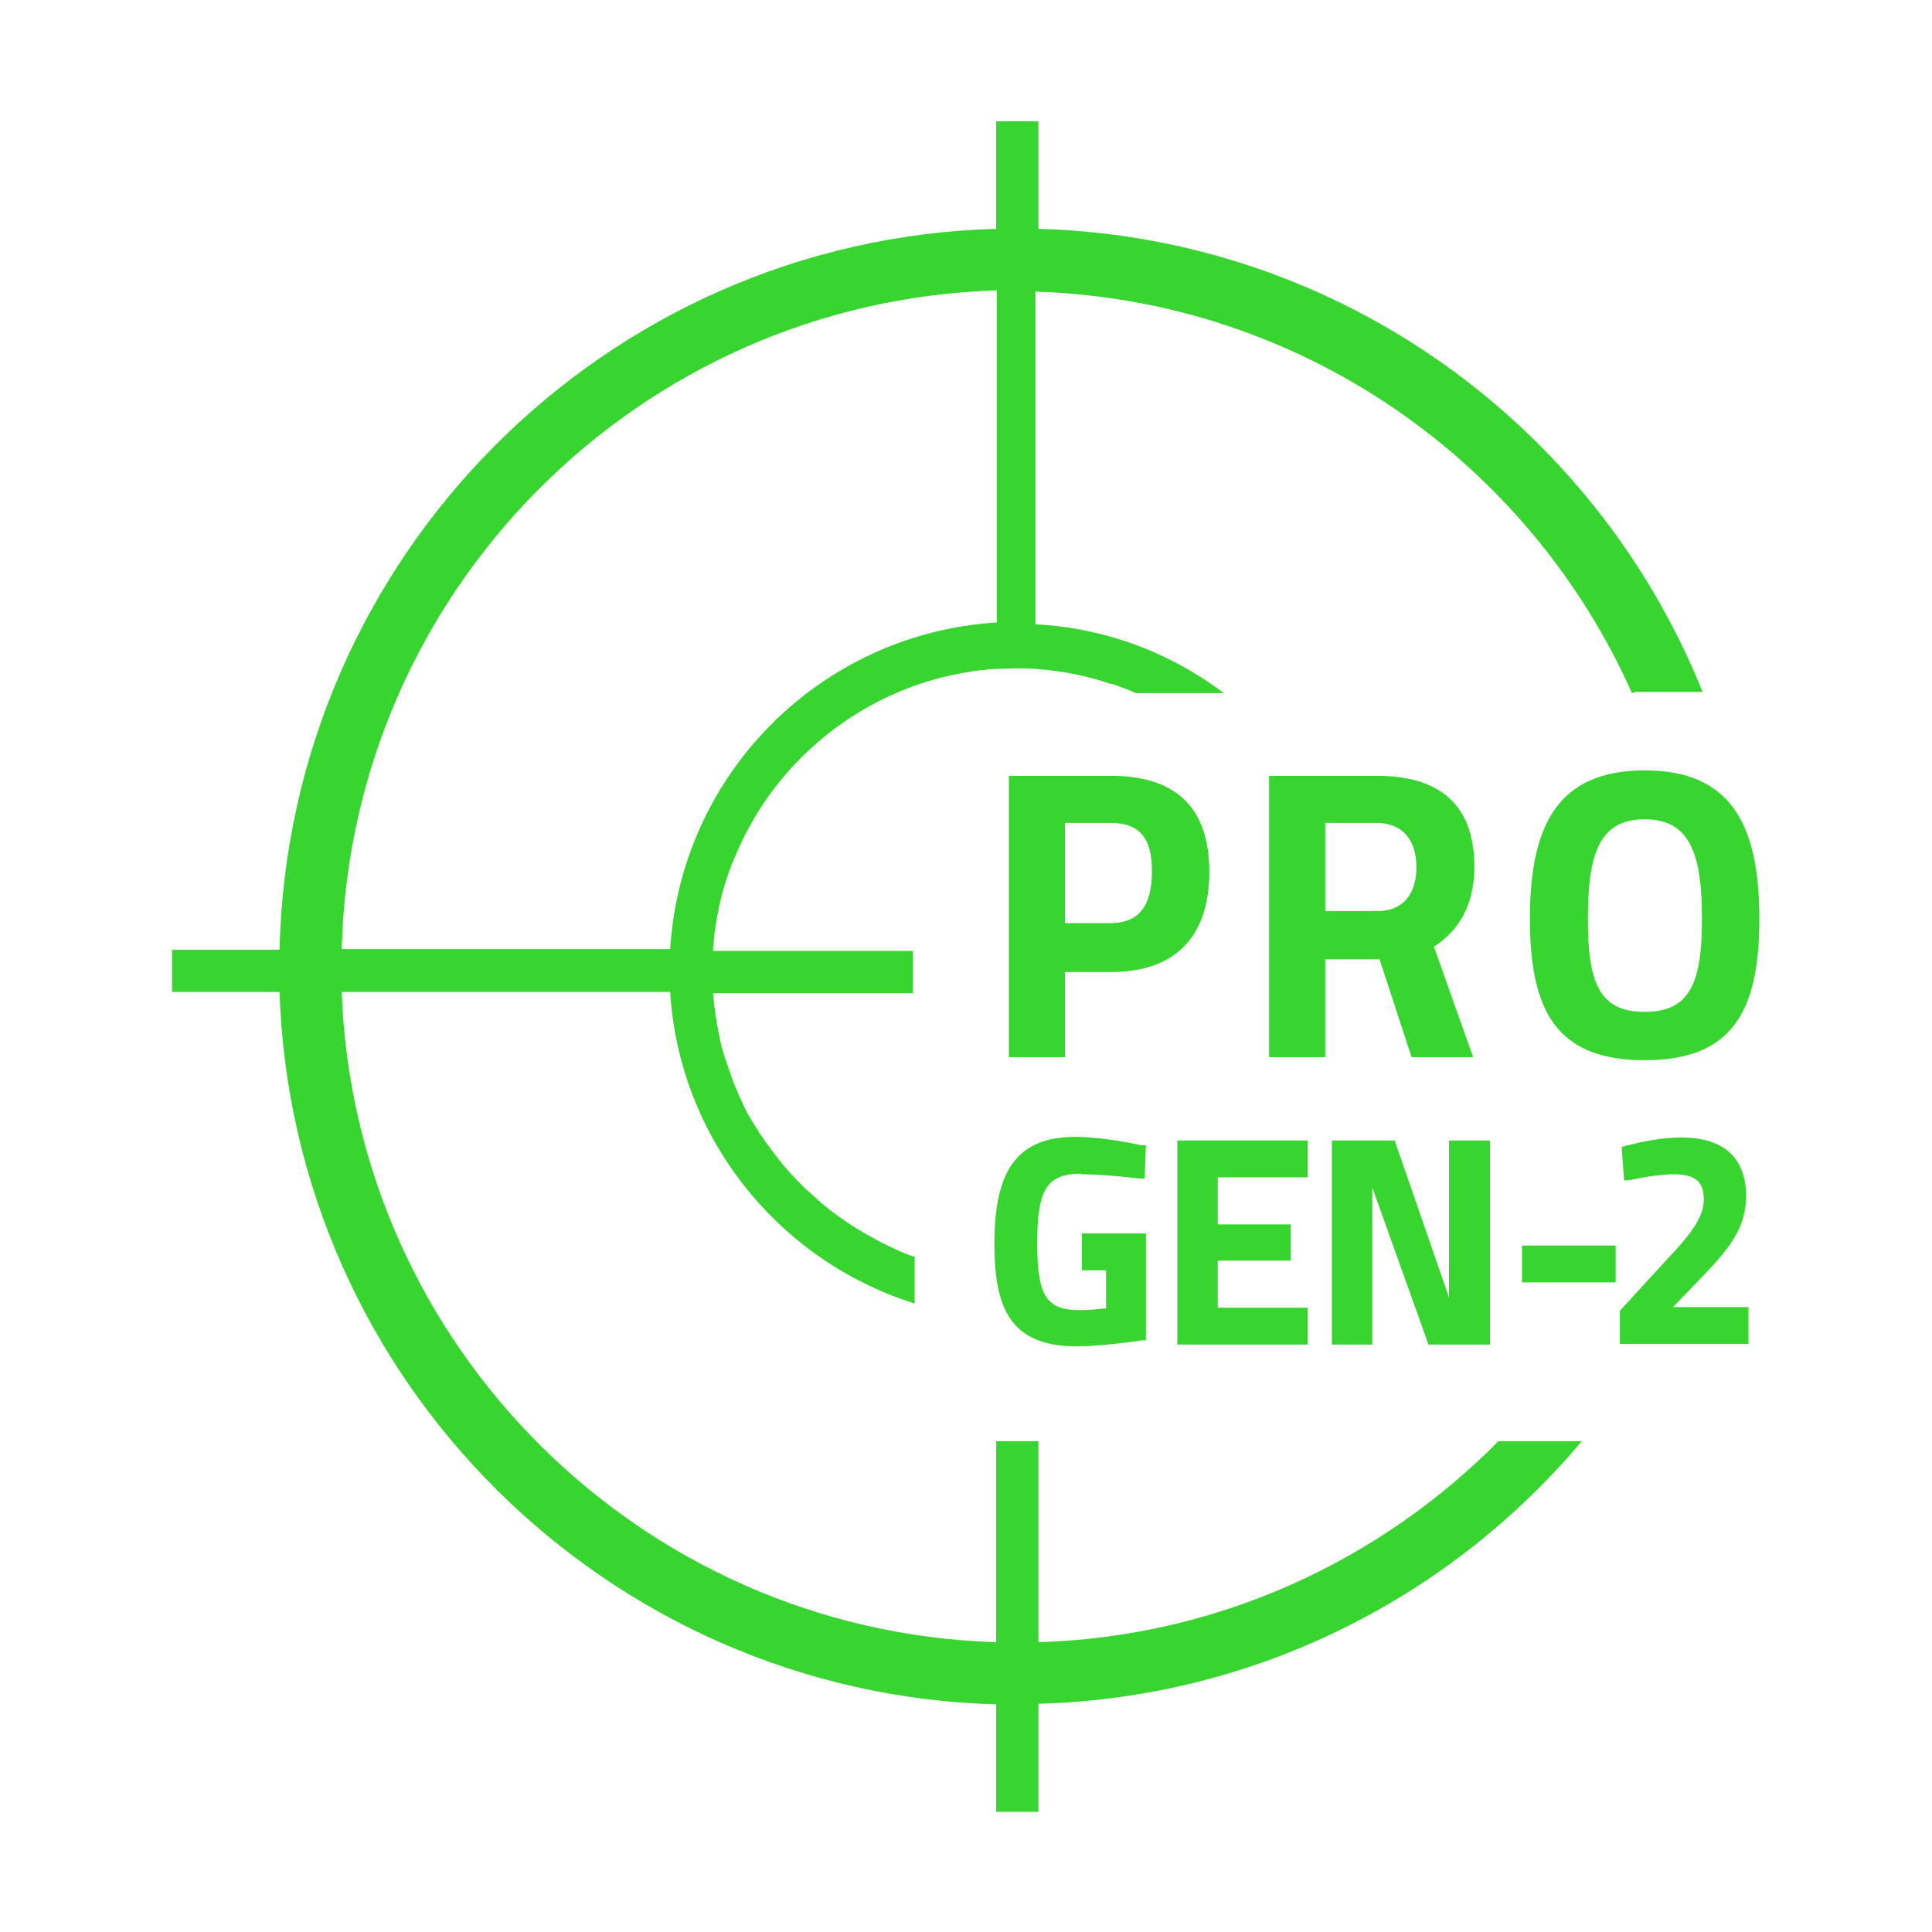
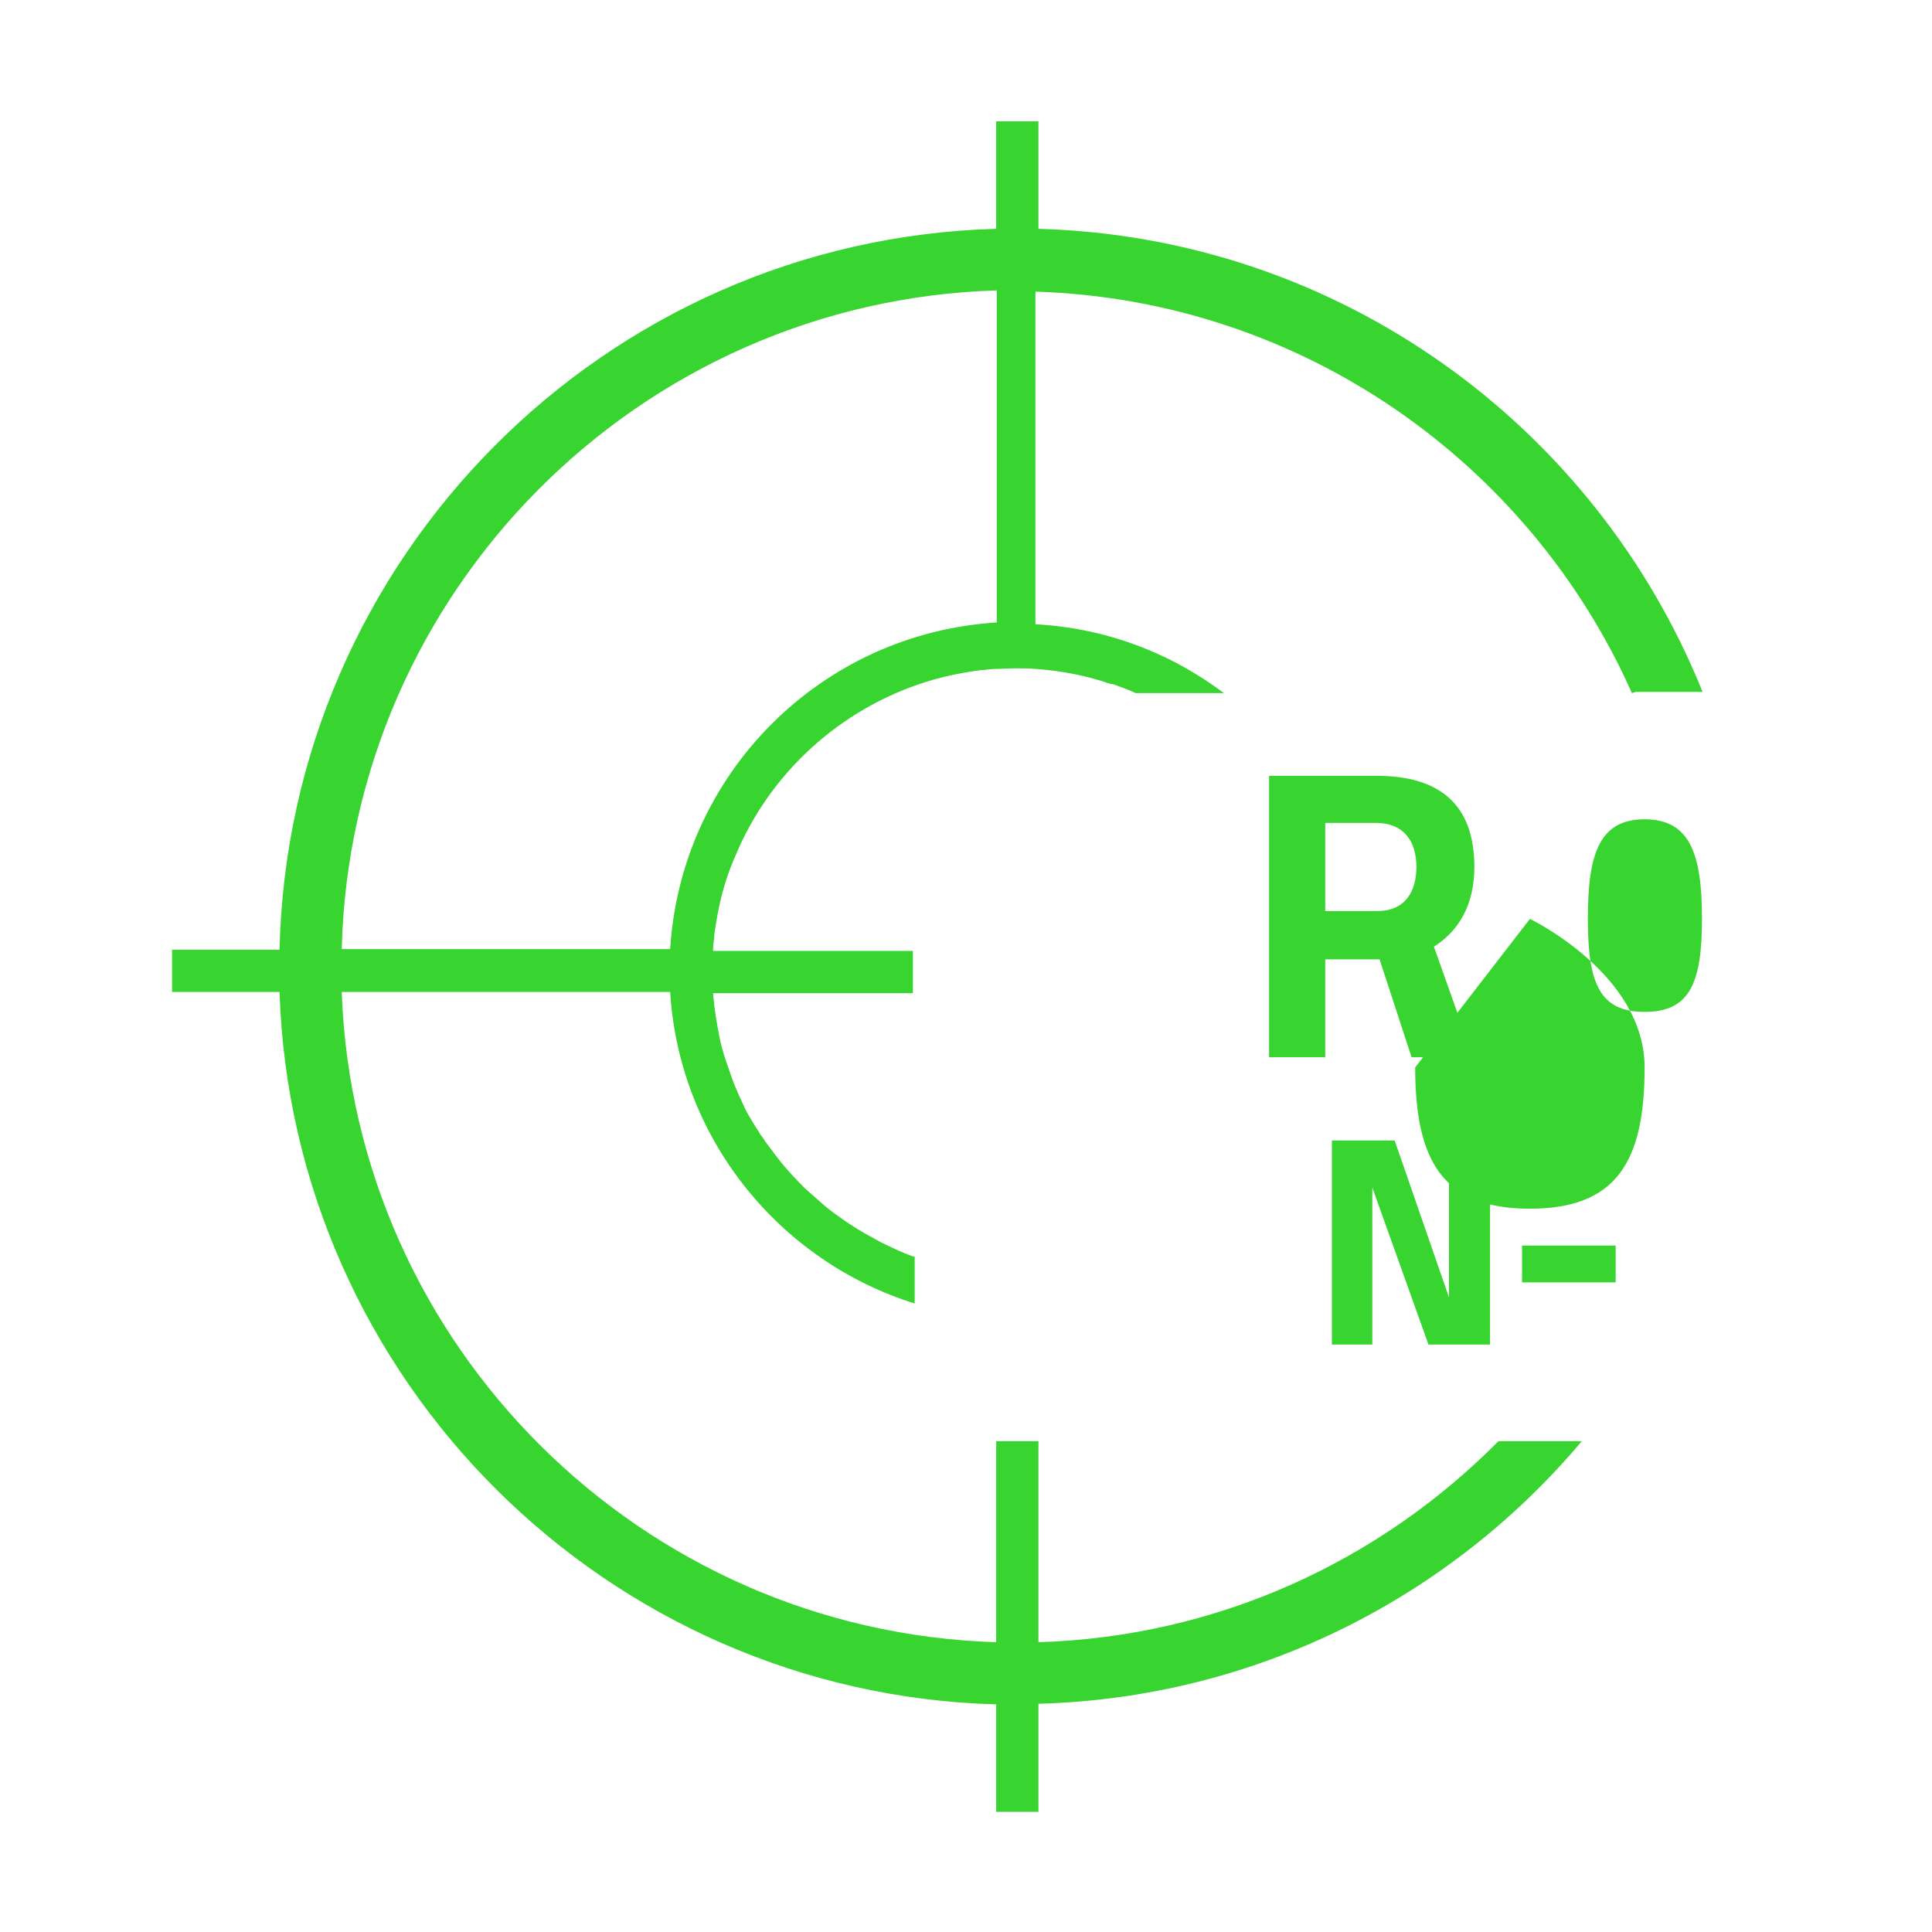
<svg xmlns="http://www.w3.org/2000/svg" id="Layer_2" data-name="Layer 2" viewBox="0 0 32 32">
  <defs>
    <style>
      .cls-1 {
        fill: #38d430;
      }
    </style>
  </defs>
  <path class="cls-1" d="M27.09,11.46h1.11c-1.77-4.4-6.01-7.53-11-7.67v-1.78h-.7v1.78c-6.49.18-11.72,5.44-11.87,11.94h-1.78v.7h1.78c.21,6.43,5.42,11.62,11.87,11.8v1.78h.7v-1.79c3.61-.1,6.83-1.77,9-4.35h-1.38c-1.96,1.98-4.64,3.24-7.62,3.33v-3.33h-.7v3.33c-5.88-.18-10.63-4.91-10.84-10.77h5.44c.15,2.43,1.81,4.46,4.05,5.16v-.78s-.02,0-.03,0c-.11-.04-.21-.08-.31-.13-.11-.05-.22-.1-.32-.16-.21-.11-.42-.24-.61-.38-.1-.07-.19-.14-.28-.22-.09-.08-.18-.16-.27-.24-.17-.17-.33-.34-.48-.54-.06-.08-.12-.16-.18-.24-.02-.03-.04-.07-.07-.1-.04-.07-.09-.14-.13-.21-.02-.03-.04-.07-.06-.1-.05-.08-.09-.17-.13-.26-.04-.08-.07-.16-.11-.25-.02-.05-.04-.1-.06-.16-.04-.11-.07-.21-.11-.32-.03-.1-.06-.2-.08-.31-.05-.24-.09-.49-.11-.74h3.31v-.7h-3.31c0-.08.01-.15.02-.23,0-.07.02-.15.03-.23.06-.38.16-.75.31-1.09.57-1.39,1.74-2.46,3.18-2.91.29-.09.59-.15.89-.19.08,0,.15-.02.23-.02.12,0,.23-.01.34-.01s.24,0,.35.01c.42.03.84.11,1.24.25,0,0,.02,0,.03,0,.13.05.26.09.38.15t0,0h1.46c-.9-.68-1.98-1.08-3.12-1.14v-5.51c4.41.14,8.18,2.83,9.88,6.65ZM16.51,10.31c-2.91.18-5.23,2.5-5.41,5.41h-5.44c.15-5.93,4.92-10.73,10.85-10.91v5.51Z" />
  <g>
-     <path class="cls-1" d="M17.9,19.45c.41,0,.97.07.98.07h.08s.02-.55.02-.55h-.07s-.61-.14-1.1-.14c-.94,0-1.34.53-1.34,1.76,0,1.03.23,1.71,1.36,1.71.4,0,1.04-.09,1.09-.1h.06v-1.77h-1.06v.61h.4v.63c-.09.01-.27.03-.43.03-.56,0-.71-.23-.71-1.11s.15-1.15.73-1.15h0Z" />
-     <polygon class="cls-1" points="19.5 22.27 21.66 22.27 21.66 21.66 20.17 21.66 20.17 20.88 21.38 20.88 21.38 20.28 20.17 20.28 20.17 19.5 21.66 19.5 21.66 18.89 19.5 18.89 19.5 22.27" />
    <polygon class="cls-1" points="24 21.49 23.1 18.89 22.06 18.89 22.06 22.27 22.73 22.27 22.73 19.67 23.66 22.27 24.68 22.27 24.68 18.89 24 18.89 24 21.49" />
    <rect class="cls-1" x="25.21" y="20.63" width="1.55" height=".61" />
-     <path class="cls-1" d="M27.7,21.66l.53-.55c.46-.48.69-.81.69-1.3,0-.63-.37-.97-1.07-.97-.46,0-.91.14-.93.14l-.06.02.04.55h.08s.42-.1.74-.1c.36,0,.5.12.5.42,0,.28-.2.56-.61.99l-.78.85v.55h2.13v-.61h-1.29Z" />
  </g>
  <g>
-     <path class="cls-1" d="M17.64,16.09v1.42h-.93v-4.66h1.69c1.08,0,1.63.53,1.63,1.59s-.55,1.66-1.63,1.66h-.76ZM17.64,15.29h.75c.47,0,.69-.28.69-.86s-.23-.8-.69-.8h-.75s0,1.66,0,1.66Z" />
    <path class="cls-1" d="M22.85,15.89h-.9v1.62h-.93v-4.66h1.78c1.04,0,1.62.47,1.62,1.51,0,.63-.26,1.06-.67,1.32l.65,1.83h-1.02l-.53-1.62h0ZM22.8,13.63h-.85v1.46h.86c.47,0,.65-.33.65-.73,0-.44-.22-.73-.67-.73" />
-     <path class="cls-1" d="M25.34,15.22c0-1.55.46-2.46,1.9-2.46s1.9.91,1.9,2.46-.46,2.34-1.9,2.34-1.9-.79-1.9-2.34M28.19,15.22c0-1.06-.19-1.65-.95-1.65s-.94.59-.94,1.65.19,1.54.94,1.54.95-.48.95-1.54" />
+     <path class="cls-1" d="M25.34,15.22s1.9.91,1.9,2.46-.46,2.34-1.9,2.34-1.9-.79-1.9-2.34M28.19,15.22c0-1.06-.19-1.65-.95-1.65s-.94.59-.94,1.65.19,1.54.94,1.54.95-.48.95-1.54" />
  </g>
</svg>